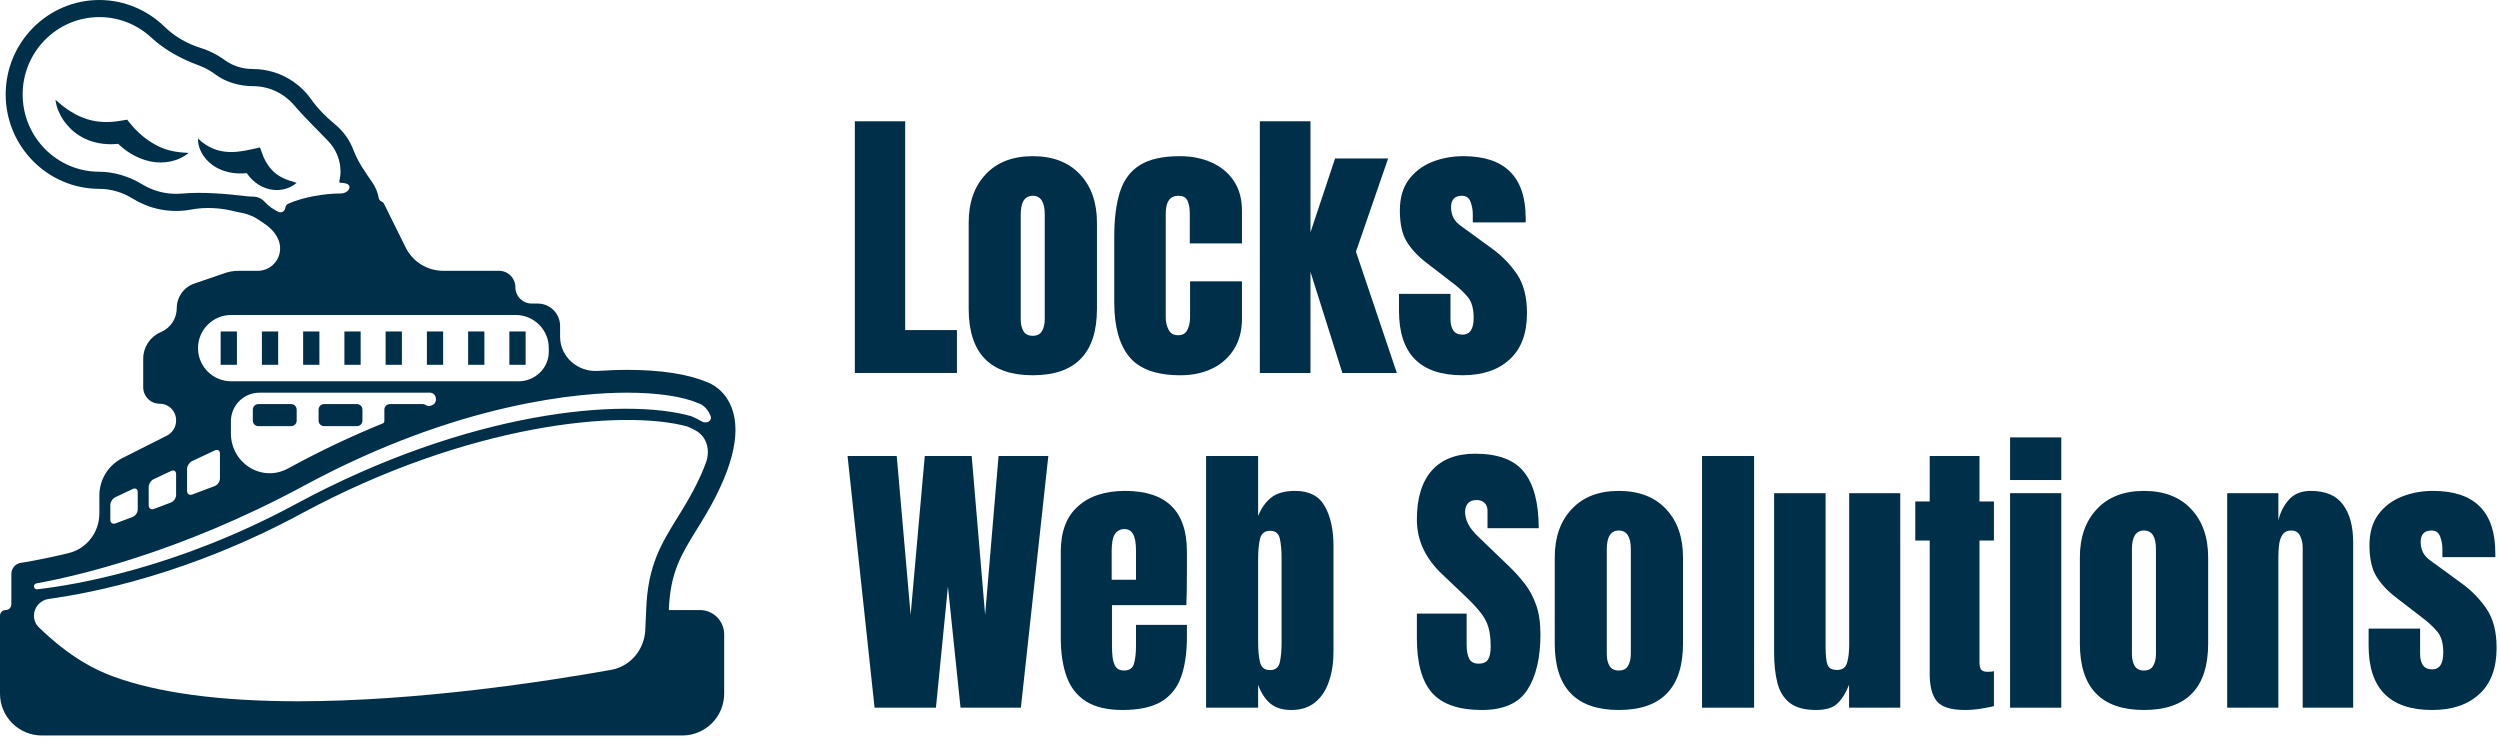
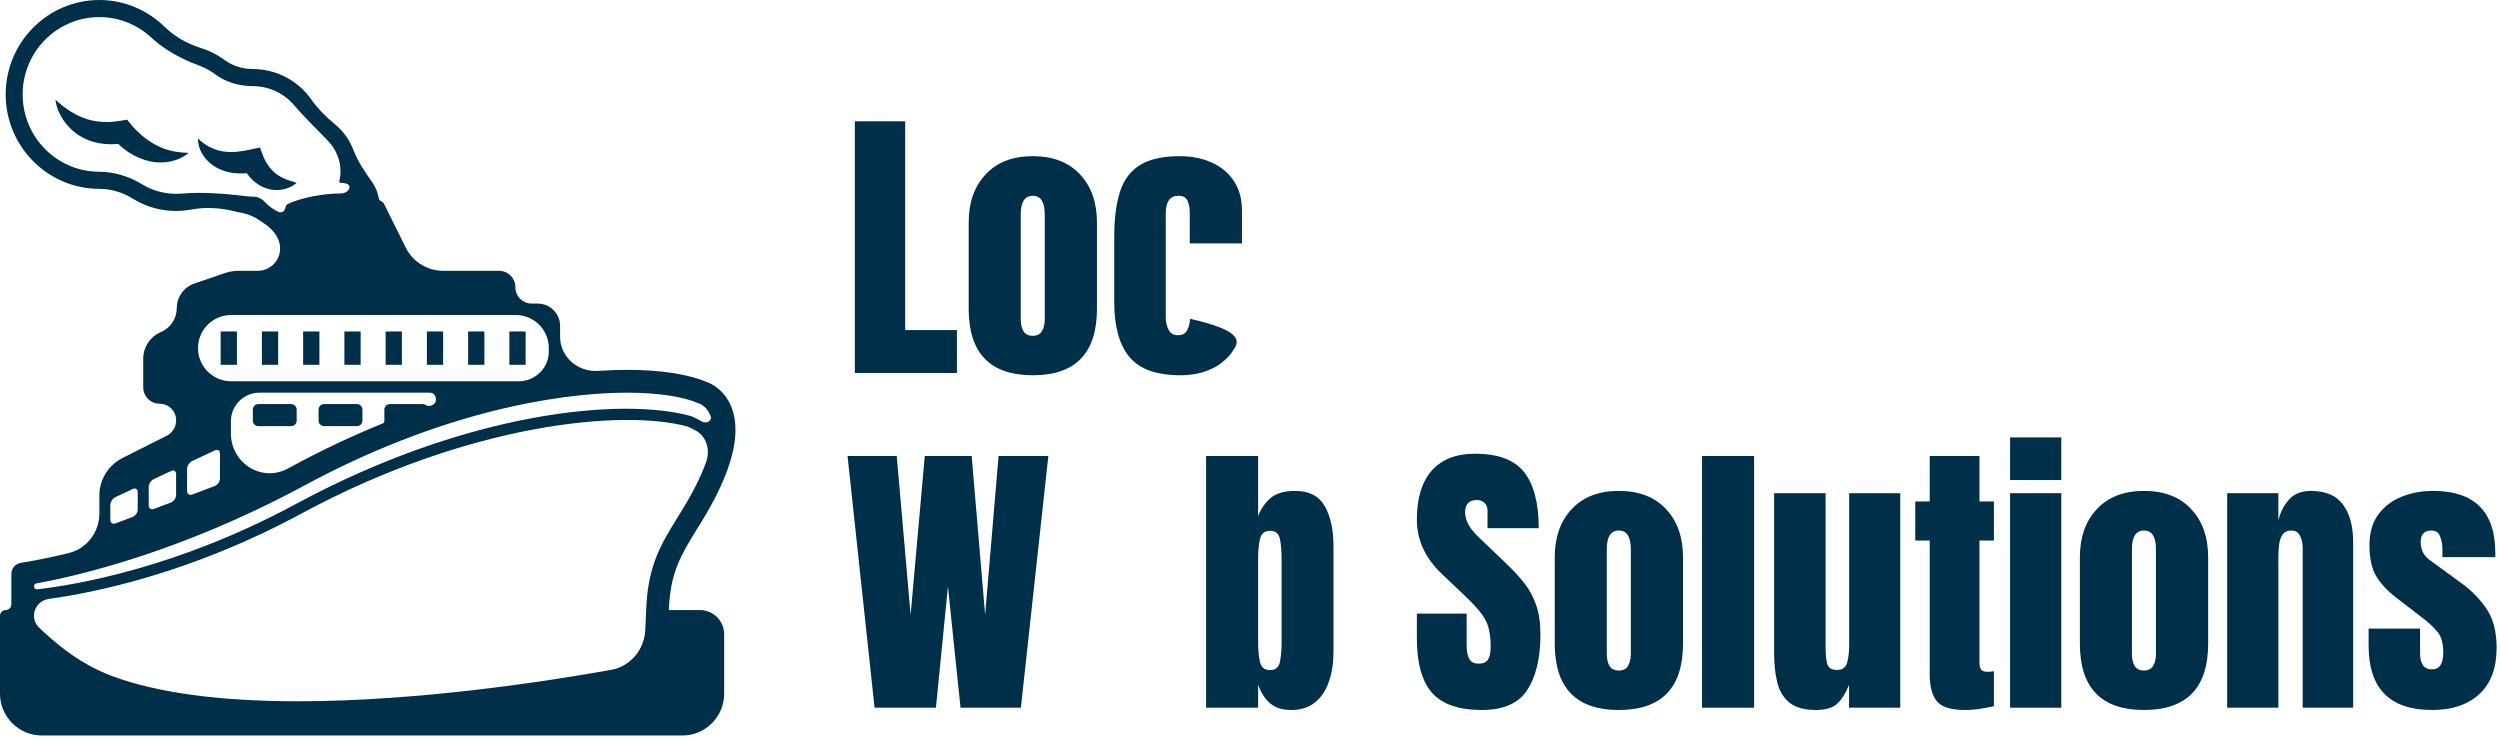
<svg xmlns="http://www.w3.org/2000/svg" width="239" height="71" viewBox="0 0 239 71" fill="none">
  <path d="M63.942 58.321C63.938 58.321 63.939 58.314 63.939 58.31C64.081 54.699 65.11 53.04 66.666 50.528L67.041 49.922C69.936 45.211 70.917 41.536 69.954 38.994C69.293 37.245 67.958 36.663 67.589 36.532C65.81 35.766 63.162 35.358 59.926 35.358C59.198 35.358 58.27 35.382 57.16 35.457C55.242 35.587 53.545 34.117 53.545 32.195V31.16C53.545 29.979 52.588 29.021 51.407 29.021H50.836C49.971 29.021 49.269 28.32 49.269 27.455C49.269 26.589 48.568 25.888 47.702 25.888H42.368C40.849 25.888 39.46 25.027 38.785 23.665L36.702 19.465C36.657 19.375 36.582 19.303 36.488 19.269C36.337 19.214 36.233 19.08 36.205 18.922C36.11 18.387 35.9 17.878 35.588 17.43C34.922 16.475 34.209 15.457 33.8 14.368C33.63 13.912 33.403 13.477 33.122 13.073C32.809 12.623 32.437 12.22 32.016 11.876C31.168 11.181 30.375 10.378 29.742 9.483C29.281 8.831 28.706 8.262 28.042 7.804C26.903 7.019 25.552 6.598 24.169 6.598C23.212 6.599 22.254 6.309 21.482 5.744C21.055 5.431 20.596 5.161 20.113 4.939C19.807 4.799 19.494 4.678 19.174 4.579C17.901 4.181 16.695 3.499 15.742 2.566C14.095 0.955 11.861 0 9.499 0C4.561 0 0.543 4.05 0.543 9.028C0.543 14.004 4.56 18.054 9.499 18.054C10.622 18.054 11.738 18.395 12.692 18.988C13.054 19.213 13.435 19.409 13.831 19.573C14.783 19.967 15.803 20.168 16.834 20.166C17.322 20.166 17.808 20.121 18.285 20.032C19.658 19.774 21.122 19.867 22.476 20.216C22.66 20.264 22.846 20.303 23.035 20.335C23.727 20.453 24.384 20.747 24.951 21.161C25.047 21.231 25.145 21.298 25.244 21.362C26.164 21.951 26.898 22.929 26.763 24.012C26.629 25.086 25.717 25.891 24.635 25.891H22.792C22.35 25.891 21.912 25.965 21.494 26.108L18.575 27.109C17.572 27.453 16.898 28.396 16.898 29.457C16.898 30.426 16.334 31.307 15.453 31.712L15.295 31.784C14.317 32.233 13.691 33.21 13.691 34.285V37.025C13.691 37.893 14.395 38.597 15.263 38.597C16.131 38.597 16.835 39.301 16.835 40.169V40.21C16.835 40.82 16.492 41.377 15.947 41.651L11.701 43.791C10.352 44.47 9.5 45.852 9.5 47.363V49.076C9.5 50.862 8.317 52.444 6.581 52.869C3.751 53.56 2.07 53.794 2.026 53.8C1.488 53.871 1.085 54.33 1.085 54.873V57.779C1.085 58.079 0.842 58.322 0.543 58.322C0.243 58.322 0 58.565 0 58.864V66.312C0 68.522 1.791 70.312 4 70.312H65.231C67.44 70.312 69.231 68.522 69.231 66.312V60.642C69.231 59.36 68.192 58.321 66.91 58.321H63.942ZM25.277 19.27C24.993 18.959 24.591 18.796 24.17 18.796C23.963 18.795 23.758 18.783 23.555 18.758C21.605 18.524 19.345 18.33 17.389 18.506C17.205 18.522 17.02 18.531 16.834 18.531C15.864 18.53 14.908 18.303 14.041 17.869C13.887 17.792 13.736 17.709 13.59 17.62C12.377 16.882 10.919 16.418 9.499 16.419C5.448 16.419 2.166 13.111 2.166 9.028C2.166 4.945 5.448 1.635 9.499 1.635C11.415 1.635 13.155 2.376 14.46 3.588C15.718 4.758 17.354 5.652 18.969 6.238C19.148 6.303 19.323 6.376 19.496 6.457C19.884 6.639 20.251 6.86 20.591 7.115C21.59 7.864 22.921 8.236 24.17 8.235C25.76 8.235 27.179 8.95 28.136 10.079C29.128 11.248 30.352 12.403 31.405 13.519C31.483 13.602 31.558 13.688 31.63 13.778C32.229 14.528 32.555 15.459 32.552 16.419C32.552 16.738 32.507 17.043 32.437 17.34C32.419 17.414 32.477 17.475 32.552 17.475C32.71 17.475 32.863 17.493 33.011 17.526C33.778 17.701 33.34 18.501 32.552 18.497C30.992 18.497 28.962 18.851 27.566 19.471C27.406 19.541 27.3 19.693 27.278 19.866C27.239 20.185 26.921 20.393 26.63 20.259C26.117 20.023 25.657 19.687 25.277 19.27ZM18.93 33.282C18.93 31.532 20.349 30.113 22.1 30.113H49.302C51.048 30.113 52.464 31.528 52.464 33.275V33.627C52.464 34.988 51.468 36.136 50.133 36.398C49.954 36.433 49.773 36.451 49.59 36.451H22.1C20.349 36.451 18.93 35.032 18.93 33.282ZM36.745 40.214C36.747 40.321 36.702 40.435 36.603 40.475C33.678 41.662 30.821 43.009 28.044 44.511C27.86 44.611 27.674 44.71 27.489 44.808C24.991 46.133 22.075 44.261 22.075 41.433V40.273C22.075 38.764 23.298 37.541 24.806 37.541H41.107C41.755 37.541 41.9 38.539 41.286 38.744C41.225 38.764 41.165 38.784 41.105 38.804C40.958 38.854 40.8 38.781 40.666 38.702C40.589 38.656 40.502 38.631 40.412 38.63H37.268C37.129 38.631 36.996 38.687 36.898 38.786C36.8 38.885 36.745 39.019 36.745 39.158V40.214ZM17.883 44.837C17.883 44.547 18.098 44.21 18.357 44.085L20.552 43.053C20.814 42.929 21.026 43.066 21.026 43.357V45.751C21.019 45.904 20.969 46.051 20.882 46.177C20.796 46.303 20.676 46.402 20.536 46.464L18.374 47.277C18.103 47.379 17.882 47.224 17.882 46.934L17.883 44.837ZM14.215 46.561C14.215 46.27 14.431 45.932 14.691 45.809L16.362 45.023C16.622 44.9 16.835 45.038 16.835 45.328V47.327C16.828 47.48 16.778 47.627 16.692 47.753C16.605 47.879 16.485 47.978 16.345 48.04L14.708 48.656C14.439 48.757 14.216 48.602 14.216 48.312L14.215 46.561ZM10.548 48.285C10.548 48.285 10.548 48.284 10.547 48.284C10.547 48.283 10.547 48.283 10.547 48.282C10.548 47.992 10.763 47.656 11.023 47.534L12.694 46.747C12.954 46.624 13.167 46.761 13.167 47.052V48.709C13.16 48.862 13.11 49.009 13.024 49.135C12.937 49.261 12.817 49.36 12.677 49.422L11.04 50.037C10.771 50.138 10.548 49.984 10.548 49.693V48.285ZM3.247 56.053C3.247 55.913 3.344 55.795 3.481 55.771C6.849 55.17 16.983 52.955 29.065 46.433C43.927 38.406 55.598 37.54 59.927 37.54C62.852 37.54 65.283 37.9 66.771 38.552L66.897 38.597C66.902 38.599 67.588 38.855 67.934 39.77C68.115 40.245 67.522 40.55 67.085 40.288C66.767 40.098 66.435 39.93 66.091 39.788C59.602 37.956 44.762 39.287 28.308 48.173C16.901 54.333 7.088 55.937 3.563 56.336C3.394 56.355 3.247 56.223 3.247 56.053ZM61.691 60.179C61.624 62.075 60.288 63.705 58.42 64.039C52.233 65.145 39.949 67.041 28.509 67.041C21.016 67.041 15.048 66.236 10.766 64.65C9.197 64.068 6.806 62.957 3.714 59.973C3.413 59.682 3.247 59.277 3.247 58.858C3.247 58.046 3.859 57.367 4.664 57.257C8.933 56.674 18.213 54.823 28.801 49.105C44.761 40.487 59.488 39.086 65.708 40.771C65.964 40.875 66.263 41.015 66.573 41.197C67.598 41.799 67.902 43.078 67.498 44.196C67.053 45.428 66.331 46.936 65.2 48.775L64.832 49.373C63.216 51.978 61.94 54.038 61.778 58.216C61.743 58.87 61.715 59.525 61.691 60.179Z" fill="#003049" />
  <path d="M27.838 38.63H24.694C24.554 38.631 24.421 38.687 24.323 38.786C24.224 38.885 24.17 39.019 24.17 39.158V40.214C24.17 40.505 24.404 40.739 24.694 40.739H27.838C28.125 40.739 28.362 40.505 28.362 40.214V39.158C28.362 39.019 28.307 38.885 28.209 38.786C28.111 38.687 27.977 38.631 27.838 38.63ZM34.125 38.63H30.981C30.841 38.631 30.708 38.687 30.61 38.786C30.512 38.885 30.457 39.019 30.457 39.158V40.214C30.457 40.505 30.691 40.739 30.981 40.739H34.125C34.412 40.739 34.649 40.505 34.649 40.214V39.158C34.649 39.019 34.594 38.885 34.496 38.786C34.398 38.687 34.264 38.631 34.125 38.63ZM21.094 31.688H22.649V34.877H21.094V31.688ZM25.038 31.688H26.592V34.877H25.038V31.688ZM28.979 31.688H30.535V34.877H28.979V31.688ZM32.924 31.688H34.478V34.877H32.924V31.688ZM36.865 31.688H38.421V34.877H36.865V31.688ZM40.81 31.688H42.364V34.877H40.81V31.688ZM44.752 31.688H46.307V34.877H44.752V31.688ZM48.695 31.688H50.25V34.877H48.695V31.688ZM13.598 12.976C13.224 12.664 12.878 12.319 12.565 11.945L12.157 11.44L11.522 11.545C10.433 11.729 9.391 11.721 8.358 11.403C7.816 11.235 7.298 10.996 6.817 10.694C6.298 10.387 5.814 9.995 5.307 9.541C5.373 10.234 5.669 10.876 6.05 11.474C6.453 12.054 6.974 12.592 7.611 12.979C8.703 13.675 10.05 13.882 11.302 13.752C11.657 14.102 12.02 14.378 12.435 14.641C13.005 15.002 13.642 15.267 14.306 15.418C15.64 15.716 17.075 15.429 18.04 14.614C16.782 14.583 15.739 14.337 14.85 13.832C14.405 13.589 13.986 13.303 13.598 12.976ZM27.125 17.047C26.8 16.906 26.499 16.715 26.233 16.48C25.998 16.271 25.789 16.033 25.613 15.772C25.446 15.53 25.304 15.271 25.189 15L24.852 14.097L23.936 14.299C23.057 14.493 22.221 14.6 21.407 14.487C20.595 14.38 19.746 14.017 18.93 13.25C18.904 14.402 19.72 15.54 20.85 16.103C21.722 16.536 22.685 16.641 23.59 16.554C23.734 16.762 23.892 16.951 24.077 17.143C24.466 17.529 24.949 17.842 25.473 18.012C26.536 18.361 27.639 18.11 28.362 17.475C27.893 17.332 27.48 17.222 27.125 17.047Z" fill="#003049" />
  <path d="M81.723 35.656V11.594H86.535V31.555H91.484V35.656H81.723Z" fill="#003049" />
  <path d="M98.731 35.875C94.647 35.875 92.606 33.756 92.606 29.518V21.287C92.606 19.355 93.148 17.814 94.232 16.666C95.317 15.508 96.816 14.93 98.731 14.93C100.654 14.93 102.158 15.508 103.242 16.666C104.327 17.814 104.869 19.355 104.869 21.287V29.518C104.869 33.756 102.823 35.875 98.731 35.875ZM98.731 32.102C99.141 32.102 99.432 31.956 99.606 31.664C99.788 31.363 99.879 30.985 99.879 30.529V20.508C99.879 19.314 99.496 18.717 98.731 18.717C97.965 18.717 97.582 19.314 97.582 20.508V30.529C97.582 30.985 97.669 31.363 97.842 31.664C98.024 31.956 98.32 32.102 98.731 32.102Z" fill="#003049" />
-   <path d="M112.854 35.875C110.557 35.875 108.925 35.287 107.959 34.111C107.002 32.935 106.523 31.208 106.523 28.93V22.613C106.523 20.9 106.706 19.473 107.07 18.334C107.435 17.195 108.073 16.342 108.984 15.777C109.896 15.212 111.163 14.93 112.785 14.93C113.915 14.93 114.927 15.13 115.82 15.531C116.723 15.932 117.434 16.52 117.953 17.295C118.473 18.07 118.732 19.018 118.732 20.139V23.27H113.742V20.398C113.742 19.924 113.674 19.528 113.537 19.209C113.4 18.881 113.104 18.717 112.648 18.717C111.846 18.717 111.445 19.287 111.445 20.426V30.365C111.445 30.785 111.536 31.172 111.719 31.527C111.901 31.874 112.202 32.047 112.621 32.047C113.049 32.047 113.346 31.878 113.51 31.541C113.683 31.195 113.77 30.794 113.77 30.338V26.893H118.732V30.475C118.732 31.605 118.477 32.575 117.967 33.387C117.465 34.189 116.773 34.804 115.889 35.232C115.005 35.661 113.993 35.875 112.854 35.875Z" fill="#003049" />
-   <path d="M120.441 35.656V11.594H125.281V22.217L127.633 15.148H132.705L129.629 24.062L133.539 35.656H128.33L125.281 25.99V35.656H120.441Z" fill="#003049" />
-   <path d="M139.814 35.875C135.768 35.875 133.744 33.824 133.744 29.723V28.096H138.666V30.502C138.666 30.967 138.757 31.331 138.939 31.596C139.122 31.86 139.413 31.992 139.814 31.992C140.525 31.992 140.881 31.459 140.881 30.393C140.881 29.499 140.694 28.834 140.32 28.396C139.947 27.95 139.491 27.521 138.953 27.111L136.342 25.102C135.521 24.463 134.897 23.789 134.469 23.078C134.04 22.367 133.826 21.378 133.826 20.111C133.826 18.936 134.104 17.965 134.66 17.199C135.225 16.434 135.968 15.864 136.889 15.49C137.818 15.117 138.821 14.93 139.896 14.93C143.87 14.93 145.857 16.912 145.857 20.877V21.26H140.799V20.48C140.799 20.07 140.726 19.674 140.58 19.291C140.443 18.908 140.17 18.717 139.76 18.717C139.067 18.717 138.721 19.081 138.721 19.811C138.721 20.549 139.012 21.128 139.596 21.547L142.631 23.762C143.579 24.445 144.372 25.256 145.01 26.195C145.657 27.134 145.98 28.383 145.98 29.941C145.98 31.874 145.429 33.346 144.326 34.357C143.232 35.369 141.729 35.875 139.814 35.875Z" fill="#003049" />
+   <path d="M112.854 35.875C110.557 35.875 108.925 35.287 107.959 34.111C107.002 32.935 106.523 31.208 106.523 28.93V22.613C106.523 20.9 106.706 19.473 107.07 18.334C107.435 17.195 108.073 16.342 108.984 15.777C109.896 15.212 111.163 14.93 112.785 14.93C113.915 14.93 114.927 15.13 115.82 15.531C116.723 15.932 117.434 16.52 117.953 17.295C118.473 18.07 118.732 19.018 118.732 20.139V23.27H113.742V20.398C113.742 19.924 113.674 19.528 113.537 19.209C113.4 18.881 113.104 18.717 112.648 18.717C111.846 18.717 111.445 19.287 111.445 20.426V30.365C111.445 30.785 111.536 31.172 111.719 31.527C111.901 31.874 112.202 32.047 112.621 32.047C113.049 32.047 113.346 31.878 113.51 31.541C113.683 31.195 113.77 30.794 113.77 30.338V26.893V30.475C118.732 31.605 118.477 32.575 117.967 33.387C117.465 34.189 116.773 34.804 115.889 35.232C115.005 35.661 113.993 35.875 112.854 35.875Z" fill="#003049" />
  <path d="M83.609 67.656L81.025 43.594H85.728L87.055 58.783L88.408 43.594H92.893L94.178 58.783L95.463 43.594H100.221L97.596 67.656H91.826L90.623 56.076L89.475 67.656H83.609Z" fill="#003049" />
-   <path d="M107.316 67.875C105.858 67.875 104.696 67.602 103.83 67.055C102.964 66.508 102.344 65.719 101.971 64.689C101.597 63.66 101.41 62.42 101.41 60.971V52.727C101.41 50.822 101.957 49.382 103.051 48.406C104.145 47.422 105.648 46.93 107.562 46.93C111.5 46.93 113.469 48.862 113.469 52.727V54.217C113.469 56.022 113.451 57.234 113.414 57.853H106.305V61.818C106.305 62.183 106.327 62.543 106.373 62.898C106.419 63.245 106.519 63.532 106.674 63.76C106.838 63.988 107.098 64.102 107.453 64.102C107.964 64.102 108.283 63.883 108.41 63.445C108.538 62.999 108.602 62.42 108.602 61.709V59.74H113.469V60.902C113.469 62.434 113.277 63.719 112.895 64.758C112.521 65.788 111.883 66.567 110.98 67.096C110.087 67.615 108.866 67.875 107.316 67.875ZM106.277 55.42H108.602V52.658C108.602 51.92 108.51 51.391 108.328 51.072C108.146 50.744 107.872 50.58 107.508 50.58C107.116 50.58 106.811 50.735 106.592 51.045C106.382 51.355 106.277 51.893 106.277 52.658V55.42Z" fill="#003049" />
  <path d="M123.436 67.875C122.633 67.875 121.982 67.679 121.48 67.287C120.979 66.886 120.578 66.28 120.277 65.469V67.656H115.301V43.594H120.277V49.336C120.578 48.579 120.993 47.992 121.521 47.572C122.059 47.144 122.825 46.93 123.818 46.93C125.158 46.93 126.102 47.417 126.648 48.393C127.204 49.368 127.482 50.644 127.482 52.221V62.31C127.482 63.359 127.337 64.307 127.045 65.154C126.762 65.993 126.32 66.658 125.719 67.15C125.126 67.633 124.365 67.875 123.436 67.875ZM121.412 64.061C121.932 64.061 122.246 63.805 122.355 63.295C122.465 62.785 122.52 62.156 122.52 61.408V53.397C122.52 52.64 122.465 52.011 122.355 51.51C122.246 50.999 121.936 50.744 121.426 50.744C120.897 50.744 120.574 51.004 120.455 51.523C120.337 52.034 120.277 52.658 120.277 53.397V61.408C120.277 62.147 120.337 62.775 120.455 63.295C120.574 63.805 120.893 64.061 121.412 64.061Z" fill="#003049" />
  <path d="M141.66 67.875C139.464 67.875 137.878 67.328 136.902 66.234C135.936 65.141 135.453 63.4 135.453 61.012V58.66H140.211V61.668C140.211 62.224 140.293 62.661 140.457 62.98C140.63 63.29 140.926 63.445 141.346 63.445C141.783 63.445 142.084 63.318 142.248 63.062C142.421 62.807 142.508 62.388 142.508 61.805C142.508 61.066 142.435 60.451 142.289 59.959C142.143 59.458 141.888 58.984 141.523 58.537C141.168 58.081 140.671 57.553 140.033 56.951L137.873 54.9C136.26 53.378 135.453 51.637 135.453 49.678C135.453 47.627 135.927 46.064 136.875 44.988C137.832 43.913 139.213 43.375 141.018 43.375C143.223 43.375 144.786 43.963 145.707 45.139C146.637 46.315 147.102 48.101 147.102 50.498H142.207V48.844C142.207 48.516 142.111 48.26 141.92 48.078C141.738 47.896 141.487 47.805 141.168 47.805C140.785 47.805 140.503 47.914 140.32 48.133C140.147 48.342 140.061 48.616 140.061 48.953C140.061 49.29 140.152 49.655 140.334 50.047C140.516 50.439 140.876 50.89 141.414 51.4L144.189 54.066C144.745 54.595 145.256 55.156 145.721 55.748C146.186 56.331 146.559 57.015 146.842 57.799C147.124 58.574 147.266 59.522 147.266 60.643C147.266 62.903 146.846 64.676 146.008 65.961C145.178 67.237 143.729 67.875 141.66 67.875Z" fill="#003049" />
  <path d="M154.758 67.875C150.674 67.875 148.633 65.756 148.633 61.518V53.287C148.633 51.355 149.175 49.815 150.26 48.666C151.344 47.508 152.844 46.93 154.758 46.93C156.681 46.93 158.185 47.508 159.27 48.666C160.354 49.815 160.896 51.355 160.896 53.287V61.518C160.896 65.756 158.85 67.875 154.758 67.875ZM154.758 64.102C155.168 64.102 155.46 63.956 155.633 63.664C155.815 63.363 155.906 62.985 155.906 62.529V52.508C155.906 51.314 155.523 50.717 154.758 50.717C153.992 50.717 153.609 51.314 153.609 52.508V62.529C153.609 62.985 153.696 63.363 153.869 63.664C154.051 63.956 154.348 64.102 154.758 64.102Z" fill="#003049" />
  <path d="M162.715 67.656V43.594H167.691V67.656H162.715Z" fill="#003049" />
  <path d="M173.611 67.875C172.518 67.875 171.679 67.647 171.096 67.191C170.521 66.736 170.13 66.102 169.92 65.291C169.71 64.471 169.605 63.514 169.605 62.42V47.148H174.527V61.846C174.527 62.666 174.591 63.24 174.719 63.568C174.846 63.887 175.147 64.047 175.621 64.047C176.132 64.047 176.451 63.819 176.578 63.363C176.715 62.908 176.783 62.32 176.783 61.6V47.148H181.664V67.656H176.77V65.469C176.46 66.253 176.086 66.85 175.648 67.26C175.22 67.67 174.541 67.875 173.611 67.875Z" fill="#003049" />
  <path d="M187.844 67.875C186.522 67.875 185.629 67.597 185.164 67.041C184.708 66.476 184.48 65.615 184.48 64.457V51.674H183.1V47.941H184.48V43.594H189.238V47.941H190.619V51.674H189.238V63.309C189.238 63.646 189.293 63.883 189.402 64.019C189.512 64.156 189.721 64.225 190.031 64.225C190.25 64.225 190.446 64.206 190.619 64.17V67.506C190.51 67.542 190.168 67.611 189.594 67.711C189.02 67.82 188.436 67.875 187.844 67.875Z" fill="#003049" />
  <path d="M192.164 45.891V41.816H197.059V45.891H192.164ZM192.164 67.656V47.148H197.059V67.656H192.164Z" fill="#003049" />
  <path d="M204.961 67.875C200.878 67.875 198.836 65.756 198.836 61.518V53.287C198.836 51.355 199.378 49.815 200.463 48.666C201.548 47.508 203.047 46.93 204.961 46.93C206.884 46.93 208.388 47.508 209.473 48.666C210.557 49.815 211.1 51.355 211.1 53.287V61.518C211.1 65.756 209.053 67.875 204.961 67.875ZM204.961 64.102C205.371 64.102 205.663 63.956 205.836 63.664C206.018 63.363 206.109 62.985 206.109 62.529V52.508C206.109 51.314 205.727 50.717 204.961 50.717C204.195 50.717 203.812 51.314 203.812 52.508V62.529C203.812 62.985 203.899 63.363 204.072 63.664C204.255 63.956 204.551 64.102 204.961 64.102Z" fill="#003049" />
  <path d="M212.918 67.656V47.148H217.812V49.76C217.995 48.976 218.332 48.31 218.824 47.764C219.326 47.208 220.018 46.93 220.902 46.93C222.324 46.93 223.354 47.367 223.992 48.242C224.639 49.117 224.963 50.316 224.963 51.838V67.656H220.137V52.344C220.137 51.943 220.055 51.574 219.891 51.236C219.727 50.89 219.444 50.717 219.043 50.717C218.669 50.717 218.391 50.849 218.209 51.113C218.036 51.368 217.926 51.692 217.881 52.084C217.835 52.467 217.812 52.85 217.812 53.232V67.656H212.918Z" fill="#003049" />
  <path d="M232.51 67.875C228.463 67.875 226.439 65.824 226.439 61.723V60.096H231.361V62.502C231.361 62.967 231.452 63.331 231.635 63.596C231.817 63.86 232.109 63.992 232.51 63.992C233.221 63.992 233.576 63.459 233.576 62.393C233.576 61.499 233.389 60.834 233.016 60.397C232.642 59.95 232.186 59.522 231.648 59.111L229.037 57.102C228.217 56.464 227.592 55.789 227.164 55.078C226.736 54.367 226.521 53.378 226.521 52.111C226.521 50.935 226.799 49.965 227.355 49.199C227.921 48.434 228.663 47.864 229.584 47.49C230.514 47.117 231.516 46.93 232.592 46.93C236.566 46.93 238.553 48.912 238.553 52.877V53.26H233.494V52.48C233.494 52.07 233.421 51.674 233.275 51.291C233.139 50.908 232.865 50.717 232.455 50.717C231.762 50.717 231.416 51.081 231.416 51.81C231.416 52.549 231.708 53.128 232.291 53.547L235.326 55.762C236.274 56.445 237.067 57.257 237.705 58.195C238.352 59.134 238.676 60.383 238.676 61.941C238.676 63.874 238.124 65.346 237.021 66.357C235.928 67.369 234.424 67.875 232.51 67.875Z" fill="#003049" />
</svg>